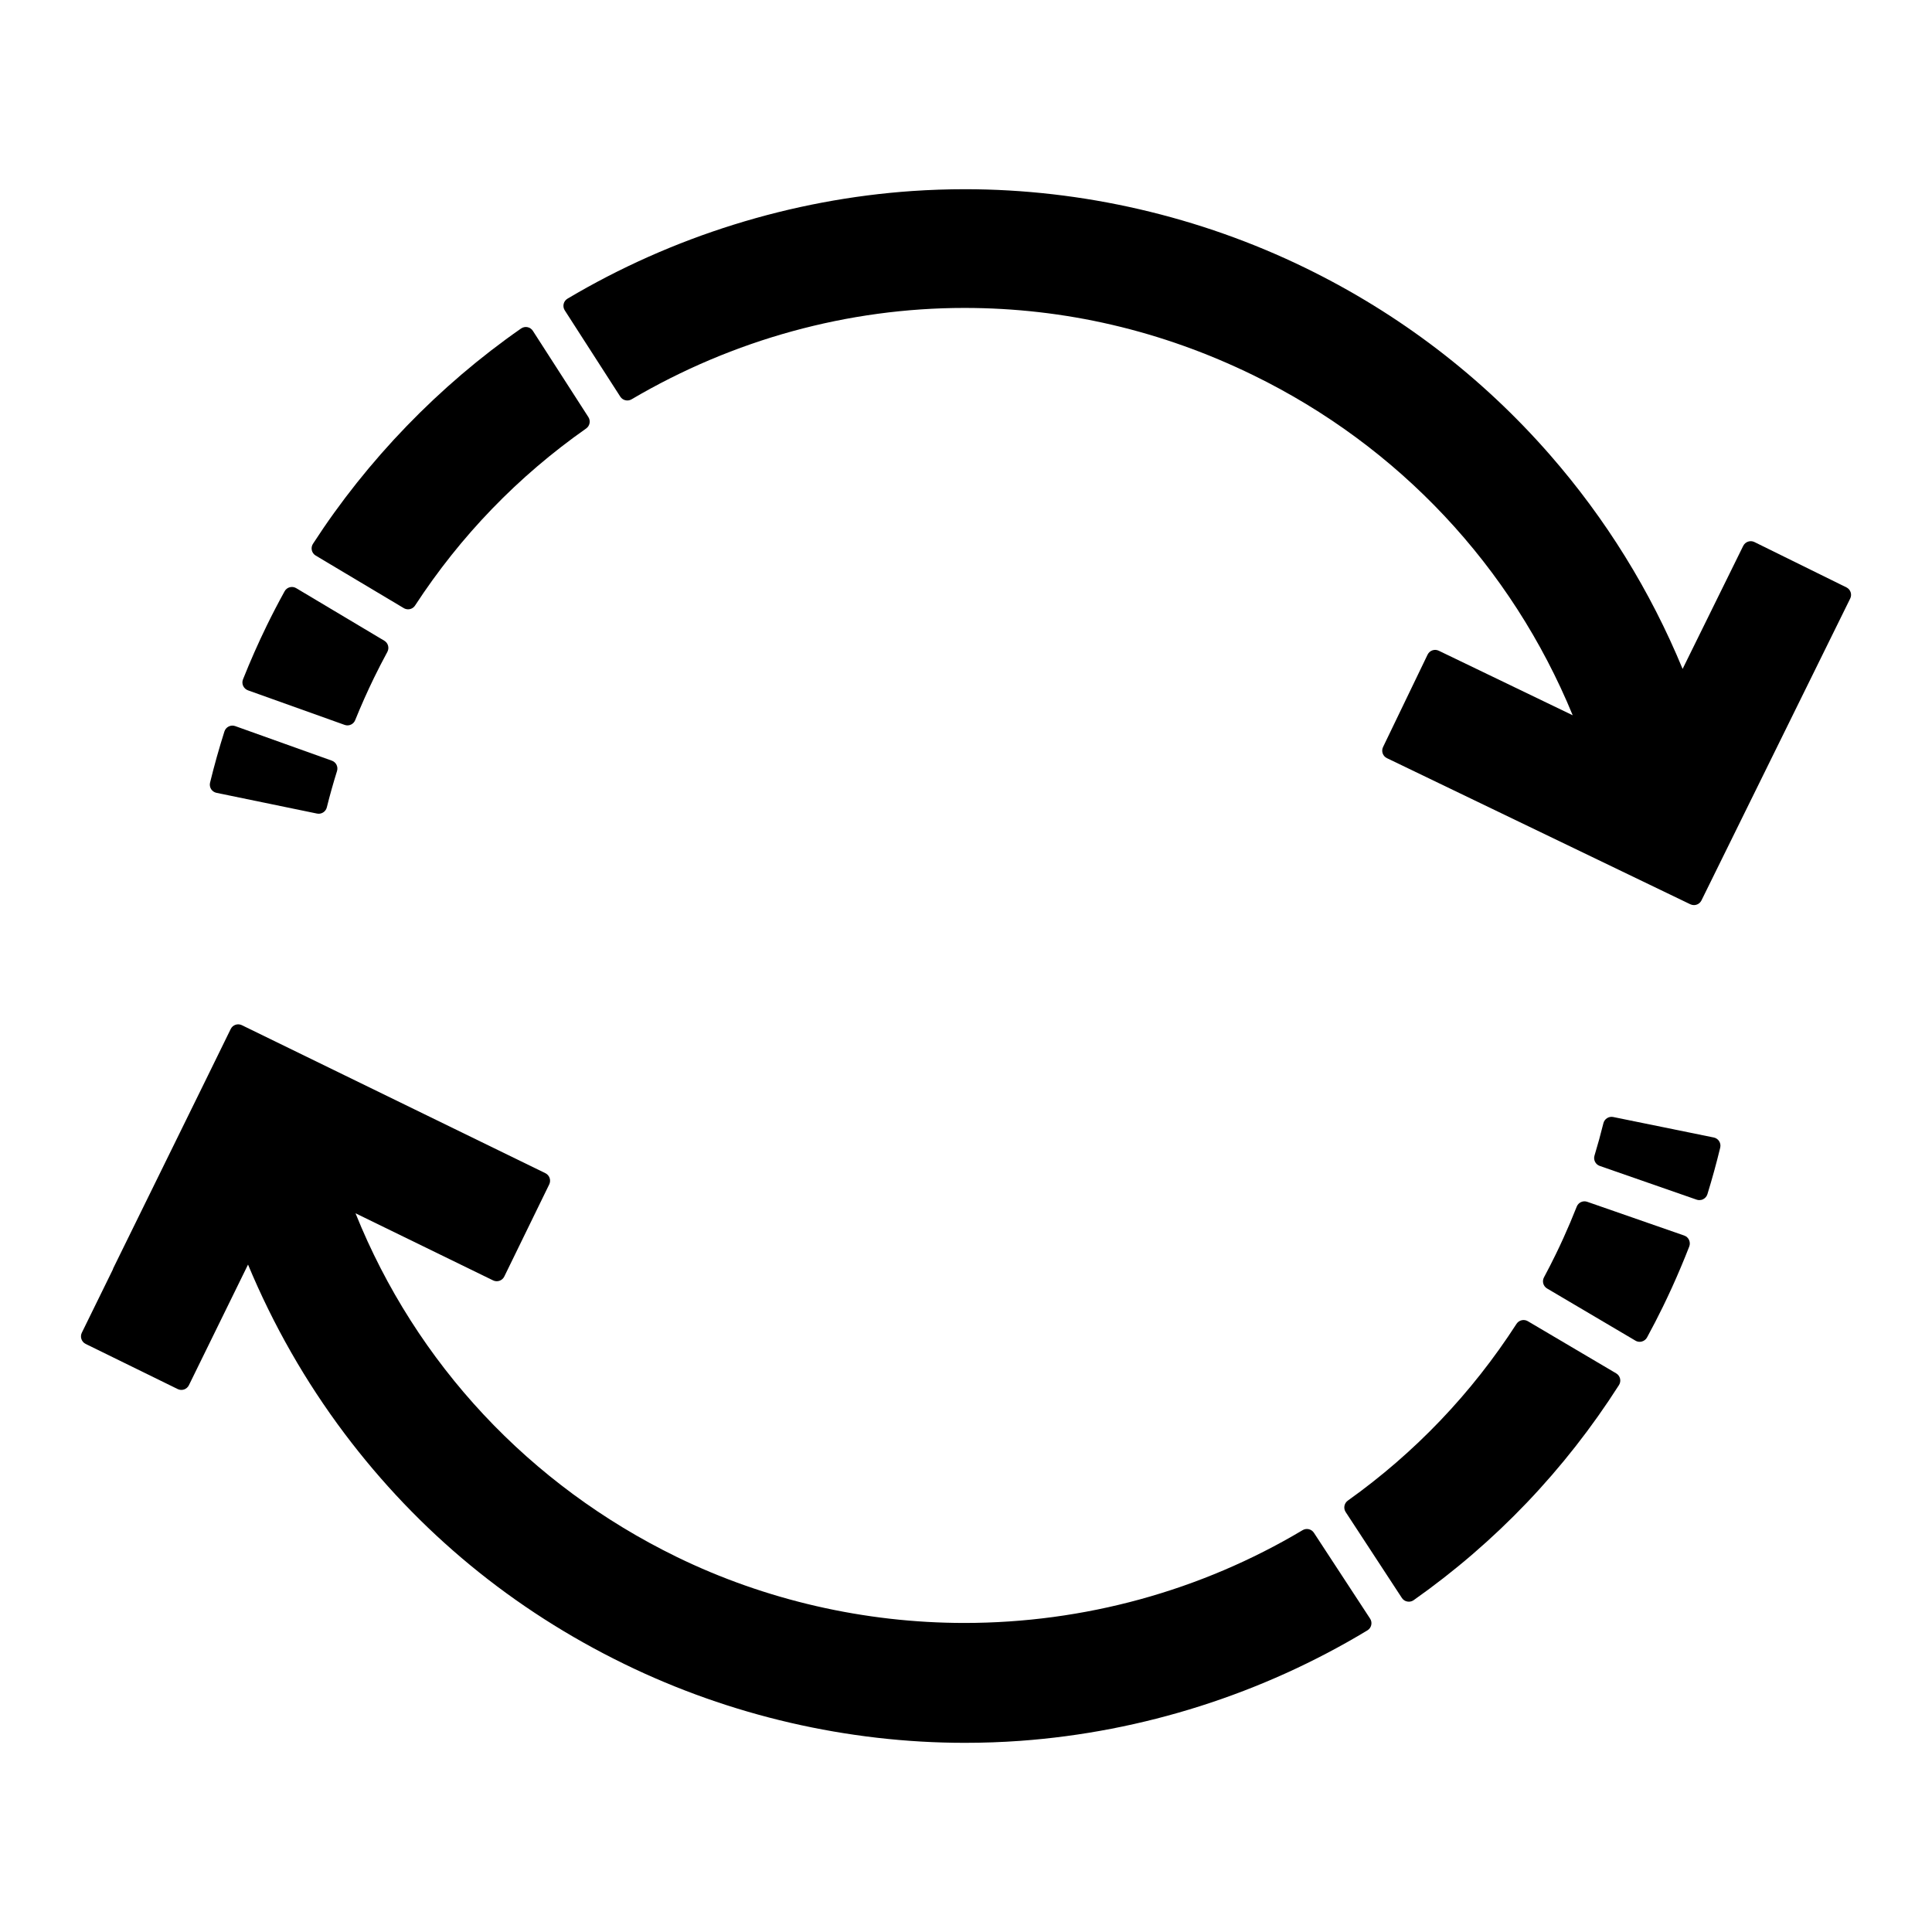
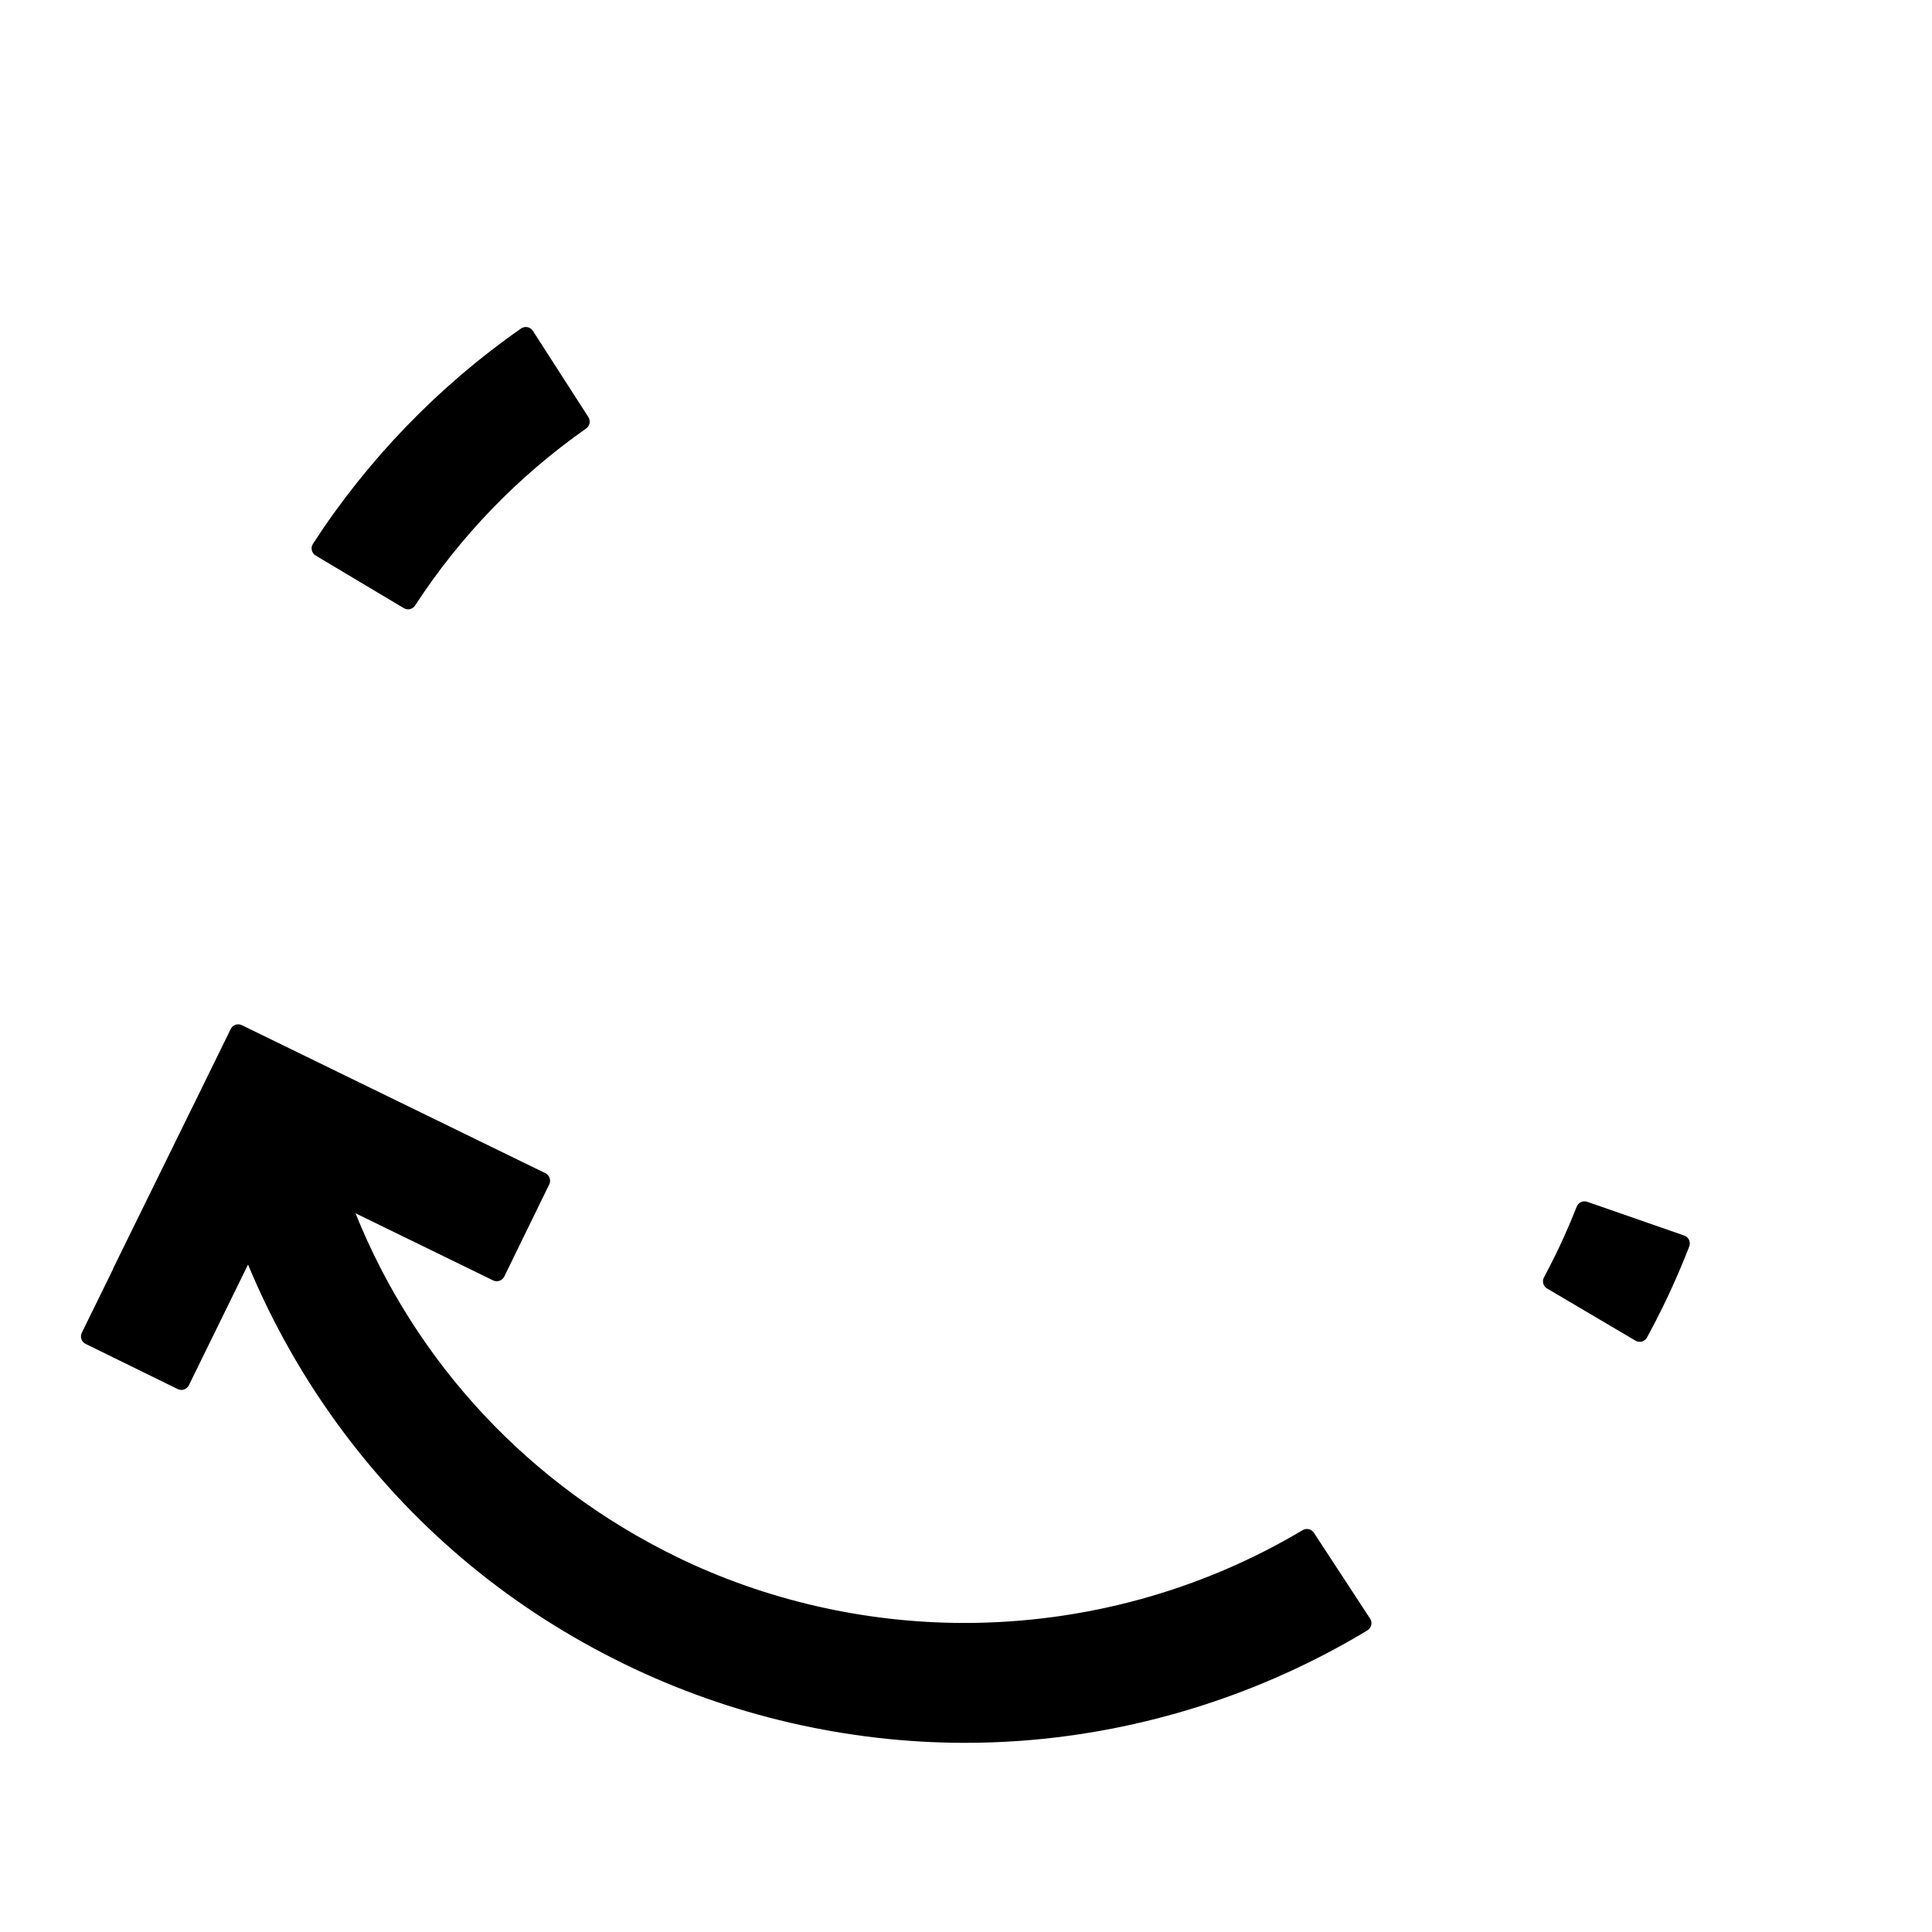
<svg xmlns="http://www.w3.org/2000/svg" fill="#000000" width="800px" height="800px" version="1.1" viewBox="144 144 512 512">
  <g>
-     <path d="m209.73 326.95 25.598 9.152c0.246 0.09 0.5 0.133 0.742 0.133 0.883 0 1.707-0.523 2.055-1.387 1.535-3.793 3.219-7.57 4.996-11.23 1.102-2.258 2.293-4.566 3.535-6.863 0.562-1.043 0.207-2.352-0.812-2.957l-23.348-13.93c-0.52-0.309-1.137-0.395-1.719-0.238-0.578 0.156-1.074 0.543-1.359 1.074-1.703 3.09-3.285 6.137-4.711 9.059-2.254 4.621-4.375 9.422-6.309 14.273-0.227 0.559-0.211 1.184 0.039 1.734 0.262 0.551 0.723 0.98 1.293 1.18z" />
-     <path d="m201.37 354.11 26.637 5.492c0.145 0.031 0.301 0.047 0.449 0.047 0.996 0 1.898-0.676 2.152-1.676 0.801-3.223 1.715-6.465 2.707-9.645 0.352-1.133-0.25-2.348-1.371-2.746l-25.609-9.16c-0.562-0.207-1.188-0.168-1.727 0.102-0.539 0.266-0.945 0.742-1.133 1.316-1.414 4.465-2.699 9.027-3.809 13.574-0.141 0.586-0.039 1.203 0.281 1.715 0.32 0.5 0.832 0.852 1.422 0.98z" />
    <path d="m227.66 291.23 23.348 13.93c0.352 0.211 0.746 0.312 1.133 0.312 0.73 0 1.438-0.352 1.859-1.008 12.051-18.469 27.305-34.25 45.336-46.91 0.973-0.684 1.234-2.016 0.59-3.019l-14.711-22.859c-0.324-0.508-0.84-0.855-1.43-0.977-0.59-0.117-1.203 0.012-1.699 0.359-21.703 15.109-40.773 34.844-55.148 57.062-0.328 0.504-0.434 1.125-0.301 1.707 0.137 0.59 0.504 1.098 1.023 1.402z" />
-     <path d="m633.32 299.66-24.375-12.012c-0.527-0.262-1.145-0.301-1.691-0.109-0.559 0.188-1.012 0.59-1.281 1.117l-16.066 32.617c-8.559-20.73-20.359-39.789-35.129-56.707-18.098-20.727-39.902-37.398-64.824-49.555-27.996-13.652-59.188-20.867-90.223-20.867-4.625 0-9.309 0.16-13.914 0.473-32.094 2.203-63.707 12.066-91.418 28.531-0.52 0.309-0.891 0.812-1.027 1.395-0.137 0.586-0.031 1.199 0.297 1.707l14.711 22.863c0.645 1.004 1.965 1.316 2.992 0.711 26.914-15.844 57.414-24.219 88.207-24.219 26.539 0 52.281 5.992 76.52 17.816 38.551 18.801 68.449 50.68 84.684 90.133l-35.504-17.109c-1.102-0.527-2.418-0.066-2.953 1.039l-11.801 24.48c-0.258 0.527-0.297 1.137-0.102 1.691 0.195 0.555 0.598 1.012 1.133 1.266l80.398 38.723c0.309 0.145 0.641 0.215 0.953 0.215 0.828 0 1.602-0.453 1.996-1.238l39.418-80c0.543-1.094 0.09-2.422-1-2.961z" />
    <path d="m492.2 550.2c-0.648-0.992-1.969-1.301-2.992-0.691-26.973 16.086-57.969 24.59-89.648 24.59-26.383 0-52.738-6.051-76.215-17.496-39.066-19.059-69.113-51.258-85.129-91.07l36.457 17.781c1.102 0.539 2.43 0.082 2.969-1.023l11.91-24.414c0.535-1.102 0.082-2.43-1.023-2.973l-80.414-39.211c-0.02-0.012-0.047-0.031-0.066-0.031-1.094-0.504-2.379-0.039-2.906 1.031l-5.992 12.234-25.129 51.152c-0.059 0.125-0.105 0.258-0.141 0.395l-8.195 16.707c-0.539 1.102-0.086 2.43 1.012 2.973l24.398 11.965c0.523 0.258 1.137 0.297 1.691 0.105 0.555-0.195 1.012-0.598 1.27-1.125l15.672-31.973c6.664 16.012 15.246 31.043 25.547 44.742 19.652 26.137 44.621 46.703 74.207 61.129 27.992 13.66 59.188 20.871 90.223 20.871 4.883 0 9.836-0.176 14.695-0.527 32.355-2.344 64.164-12.469 91.977-29.277 0.523-0.316 0.887-0.828 1.012-1.406 0.137-0.59 0.031-1.199-0.309-1.715z" />
-     <path d="m598.17 445.45-26.648-5.43c-1.16-0.238-2.312 0.484-2.602 1.641-0.711 2.871-1.508 5.769-2.363 8.59-0.344 1.145 0.277 2.344 1.395 2.734l25.684 8.941c0.238 0.082 0.484 0.117 0.73 0.117 0.344 0 0.691-0.082 0.992-0.238 0.539-0.277 0.945-0.746 1.125-1.328 1.25-4.055 2.394-8.207 3.394-12.34 0.137-0.59 0.039-1.211-0.289-1.715-0.316-0.496-0.828-0.852-1.418-0.973z" />
    <path d="m590.33 471.43-25.695-8.941c-1.125-0.395-2.352 0.176-2.785 1.281-1.145 2.891-2.324 5.68-3.512 8.289-0.648 1.438-1.328 2.891-2.035 4.328-0.984 2.023-2.035 4.086-3.129 6.121-0.57 1.055-0.207 2.352 0.828 2.961l23.406 13.816c0.344 0.207 0.73 0.309 1.125 0.309 0.195 0 0.402-0.02 0.59-0.082 0.578-0.156 1.074-0.551 1.359-1.074 1.516-2.785 2.941-5.551 4.231-8.195 0.828-1.703 1.633-3.414 2.402-5.098 1.594-3.512 3.129-7.144 4.555-10.812 0.215-0.559 0.195-1.18-0.059-1.734-0.246-0.551-0.707-0.973-1.281-1.168z" />
-     <path d="m572.3 507.95-23.418-13.824c-1.023-0.598-2.344-0.289-2.992 0.711-11.863 18.391-26.914 34.152-44.715 46.848-0.961 0.699-1.211 2.023-0.559 3.023l14.887 22.754c0.324 0.504 0.848 0.855 1.438 0.961 0.137 0.031 0.277 0.039 0.414 0.039 0.453 0 0.906-0.137 1.281-0.402 21.766-15.352 40.066-34.531 54.406-57 0.324-0.516 0.434-1.125 0.289-1.715-0.145-0.59-0.516-1.094-1.031-1.395z" />
  </g>
</svg>